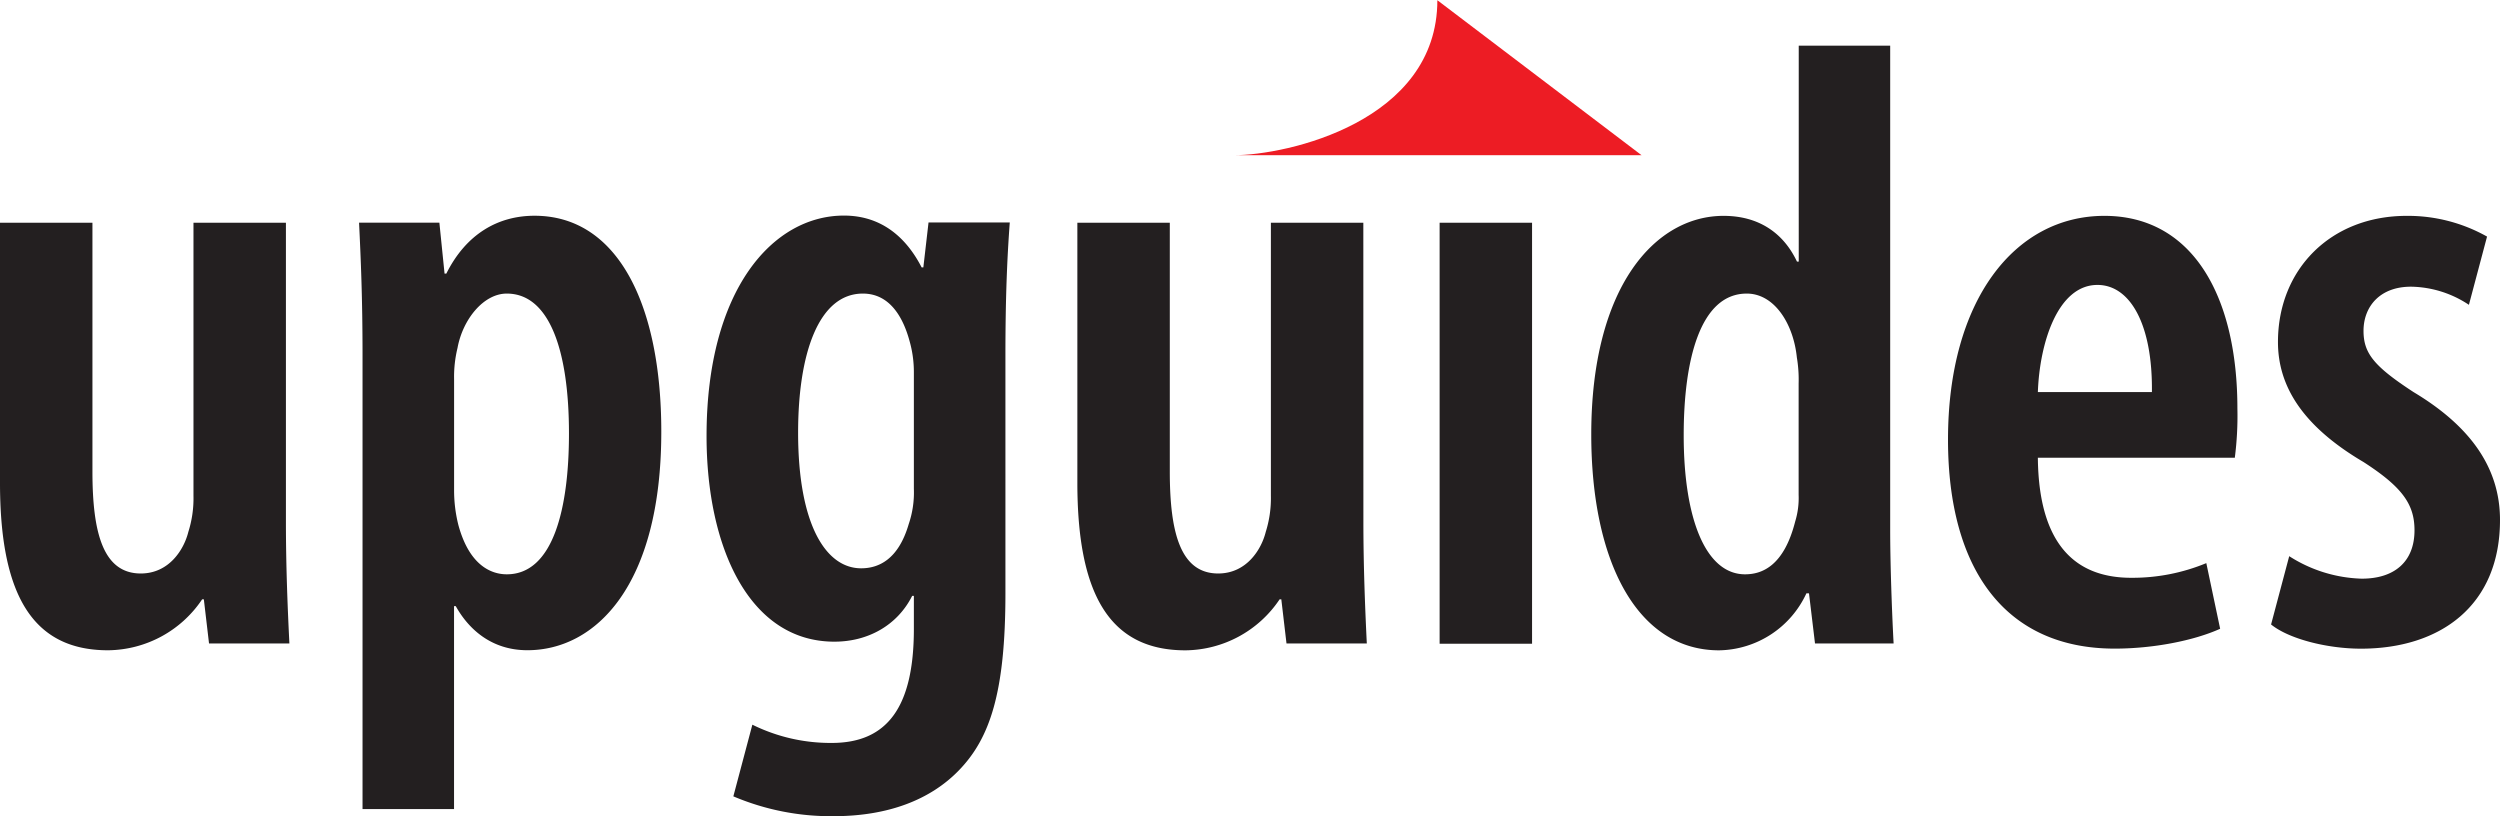
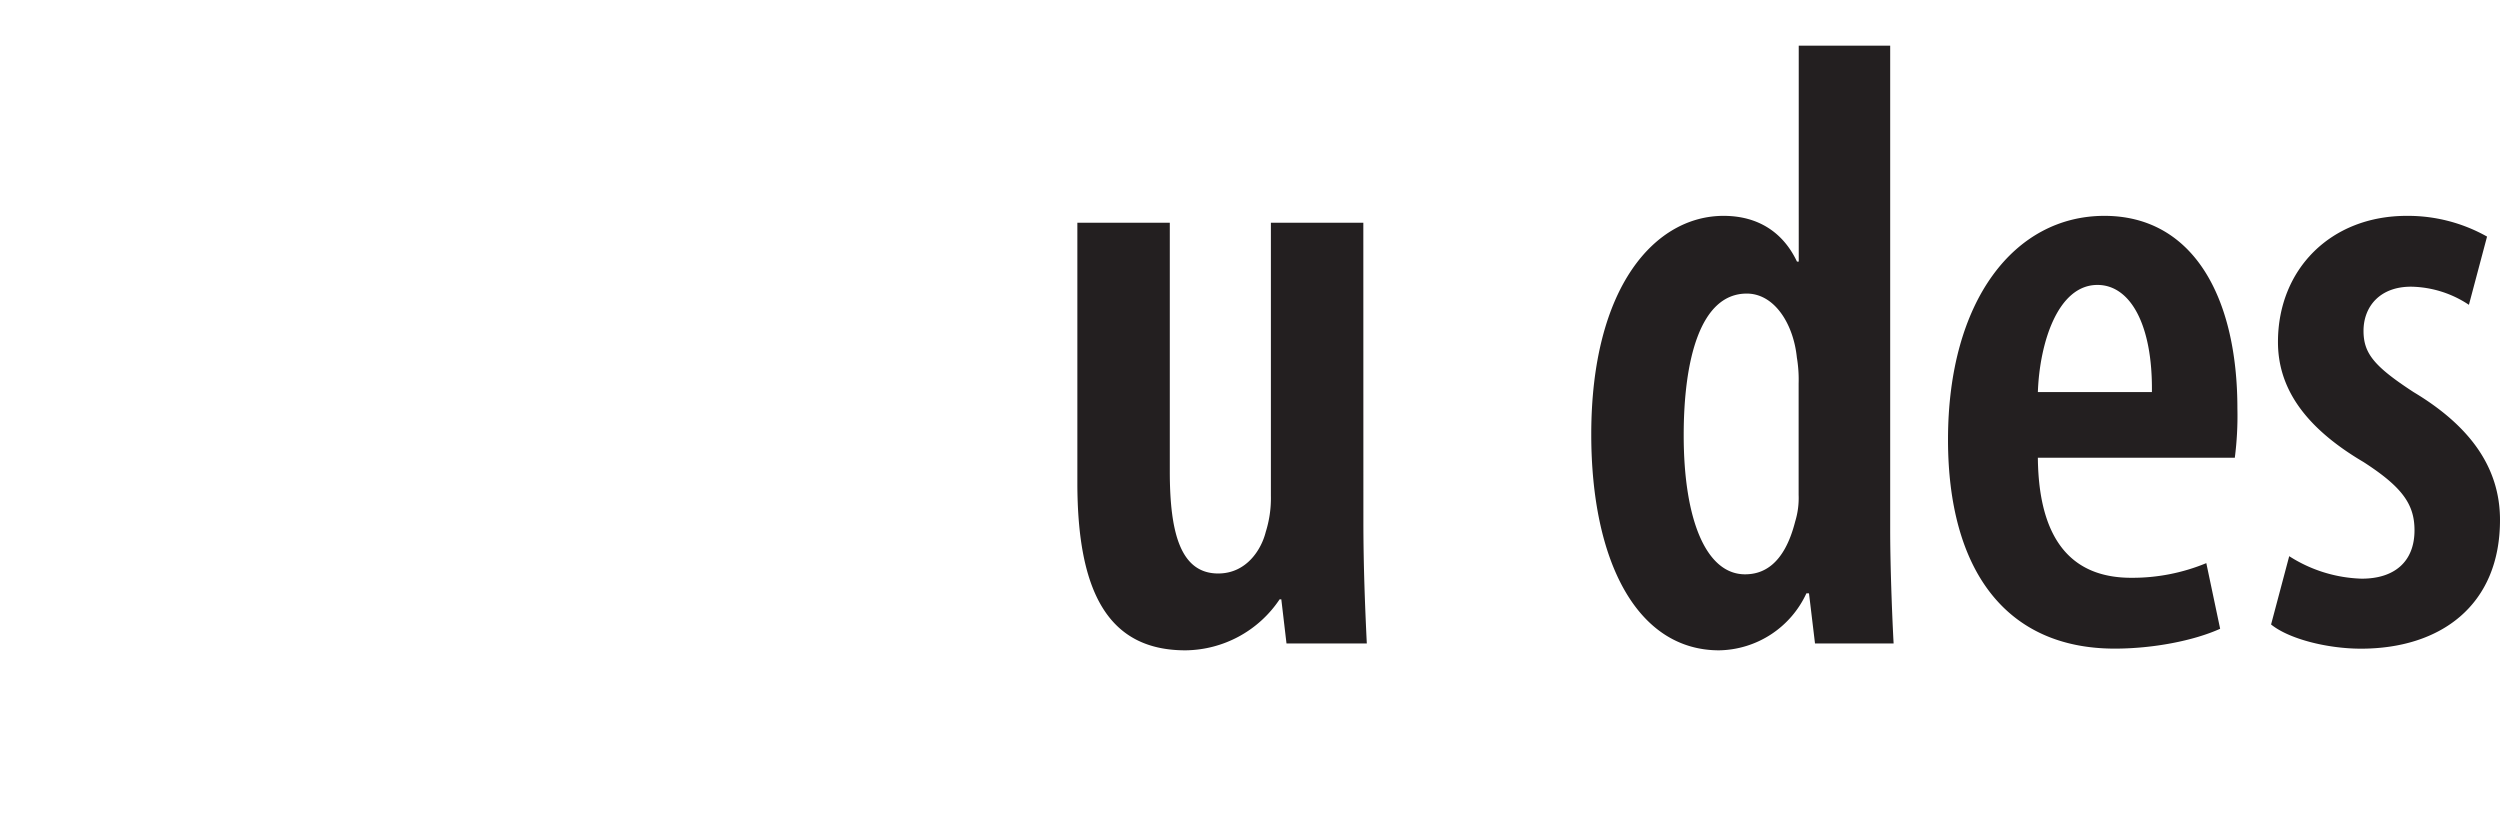
<svg xmlns="http://www.w3.org/2000/svg" id="Layer_1" data-name="Layer 1" viewBox="0 0 453.54 148.07">
  <defs>
    <style>.cls-1{fill:#ed1c24;}.cls-2{fill:#231f20;}</style>
  </defs>
-   <path class="cls-1" d="M454.71,224.26v0s0,0,0,0v0c0,22-27.23,28.12-37,28.12h74.05" transform="translate(-193.95 -224.22)" />
-   <path class="cls-2" d="M245.82,318.7c0,8.3.31,15.83.63,22.25H231.87l-.94-8h-.31a20.78,20.78,0,0,1-17.08,9.24c-13.95,0-19.59-10.49-19.59-30.4V264.63h16.77v45.13c0,11,1.88,18.5,8.77,18.5,5.17,0,7.84-4.39,8.62-7.52a20.15,20.15,0,0,0,.94-6.59V264.63h16.77Z" transform="translate(-193.95 -224.22)" />
-   <path class="cls-2" d="M259.72,288.61c0-10.34-.32-17.55-.63-24h14.57l.94,9.25h.32c3.6-7.21,9.4-10.5,16-10.5,15.2,0,23,16.3,23,39.18,0,27.89-11.91,39.64-24.29,39.64-6.74,0-10.81-4.07-13-8h-.31V371H259.72Zm16.61,24.45a25.69,25.69,0,0,0,.78,6.42c2,7.37,6,8.93,8.78,8.93,8.46,0,11.28-12.06,11.28-25.54,0-15.2-3.6-25.39-11.28-25.39-4.23,0-8,4.7-8.94,9.87a22,22,0,0,0-.62,5.65Z" transform="translate(-193.95 -224.22)" />
-   <path class="cls-2" d="M376.35,331.86c0,18-2.82,26.33-8.46,32.13-5.17,5.33-12.85,8.3-22.72,8.3a45.29,45.29,0,0,1-18.18-3.6l3.45-13A32,32,0,0,0,344.85,359c10,0,14.89-6.42,14.89-20.68v-6h-.31c-2.67,5.33-8,8.31-14.11,8.31-15.51,0-23.19-17.24-23.19-37.3,0-26.64,12.07-40,24.92-40,7.05,0,11.44,4.23,14.1,9.4h.31l.94-8.15h14.74c-.47,6.27-.79,13.64-.79,24Zm-16.61-40.12a20.49,20.49,0,0,0-.78-5.64c-1.1-4.07-3.45-8.62-8.47-8.62-8,0-11.75,10.82-11.75,25.23,0,16.61,5,24.61,11.44,24.61,3.14,0,6.74-1.57,8.62-8a17.8,17.8,0,0,0,.94-6.42Z" transform="translate(-193.95 -224.22)" />
  <path class="cls-2" d="M441.29,318.7c0,8.3.31,15.83.62,22.25H427.34l-.94-8h-.31A20.78,20.78,0,0,1,409,342.2c-13.95,0-19.6-10.49-19.6-30.4V264.63h16.77v45.13c0,11,1.89,18.5,8.78,18.5,5.17,0,7.84-4.39,8.62-7.52a20.42,20.42,0,0,0,.94-6.59V264.63h16.77Z" transform="translate(-193.95 -224.22)" />
-   <path class="cls-2" d="M455.12,341V264.63h16.77V341Z" transform="translate(-193.95 -224.22)" />
  <path class="cls-2" d="M536.86,232.51v87.75c0,6.27.31,14.89.62,20.69H523.22l-1.09-9.09h-.47a17.76,17.76,0,0,1-15.83,10.34c-14.89,0-23.2-16.14-23.2-39.17,0-26.8,11.6-39.65,24-39.65,6.27,0,10.82,3,13.32,8.3h.32V232.51Zm-16.61,61.27a24,24,0,0,0-.32-4.7c-.62-6.11-4.07-11.6-9.09-11.6-8.46,0-11.44,12.07-11.44,25.7,0,15.36,4.08,25.23,11.13,25.23,3.13,0,7.05-1.56,9.09-9.56a14.56,14.56,0,0,0,.63-4.85Z" transform="translate(-193.95 -224.22)" />
  <path class="cls-2" d="M563.65,307.26c.16,17.08,8,21.78,16.93,21.78a35,35,0,0,0,13.63-2.66l2.51,11.91c-4.86,2.19-12.23,3.6-19.12,3.6-19.75,0-30.25-14.26-30.25-37.92,0-25.23,12.07-40.59,28.37-40.59,16,0,24.13,14.57,24.13,34.95a59.38,59.38,0,0,1-.47,8.93Zm20.69-11.91c.15-12.23-3.92-19.44-9.88-19.44-7.2,0-10.49,10.51-10.81,19.44Z" transform="translate(-193.95 -224.22)" />
  <path class="cls-2" d="M609.25,325.12a25.66,25.66,0,0,0,13.16,4.08c6,0,9.57-3.14,9.57-8.78,0-4.7-2.2-7.83-9.25-12.38-11.44-6.74-15.52-14.1-15.52-21.78,0-13.17,9.56-22.88,23.35-22.88a29.27,29.27,0,0,1,14.58,3.76l-3.29,12.38a19.42,19.42,0,0,0-10.5-3.29c-5.8,0-8.62,3.76-8.62,8,0,4.08,1.88,6.43,9.09,11.13,10.19,6.11,15.67,13.63,15.67,23.19,0,15.52-10.81,23.35-25.23,23.35-6,0-13-1.72-16.3-4.39Z" transform="translate(-193.95 -224.22)" />
</svg>